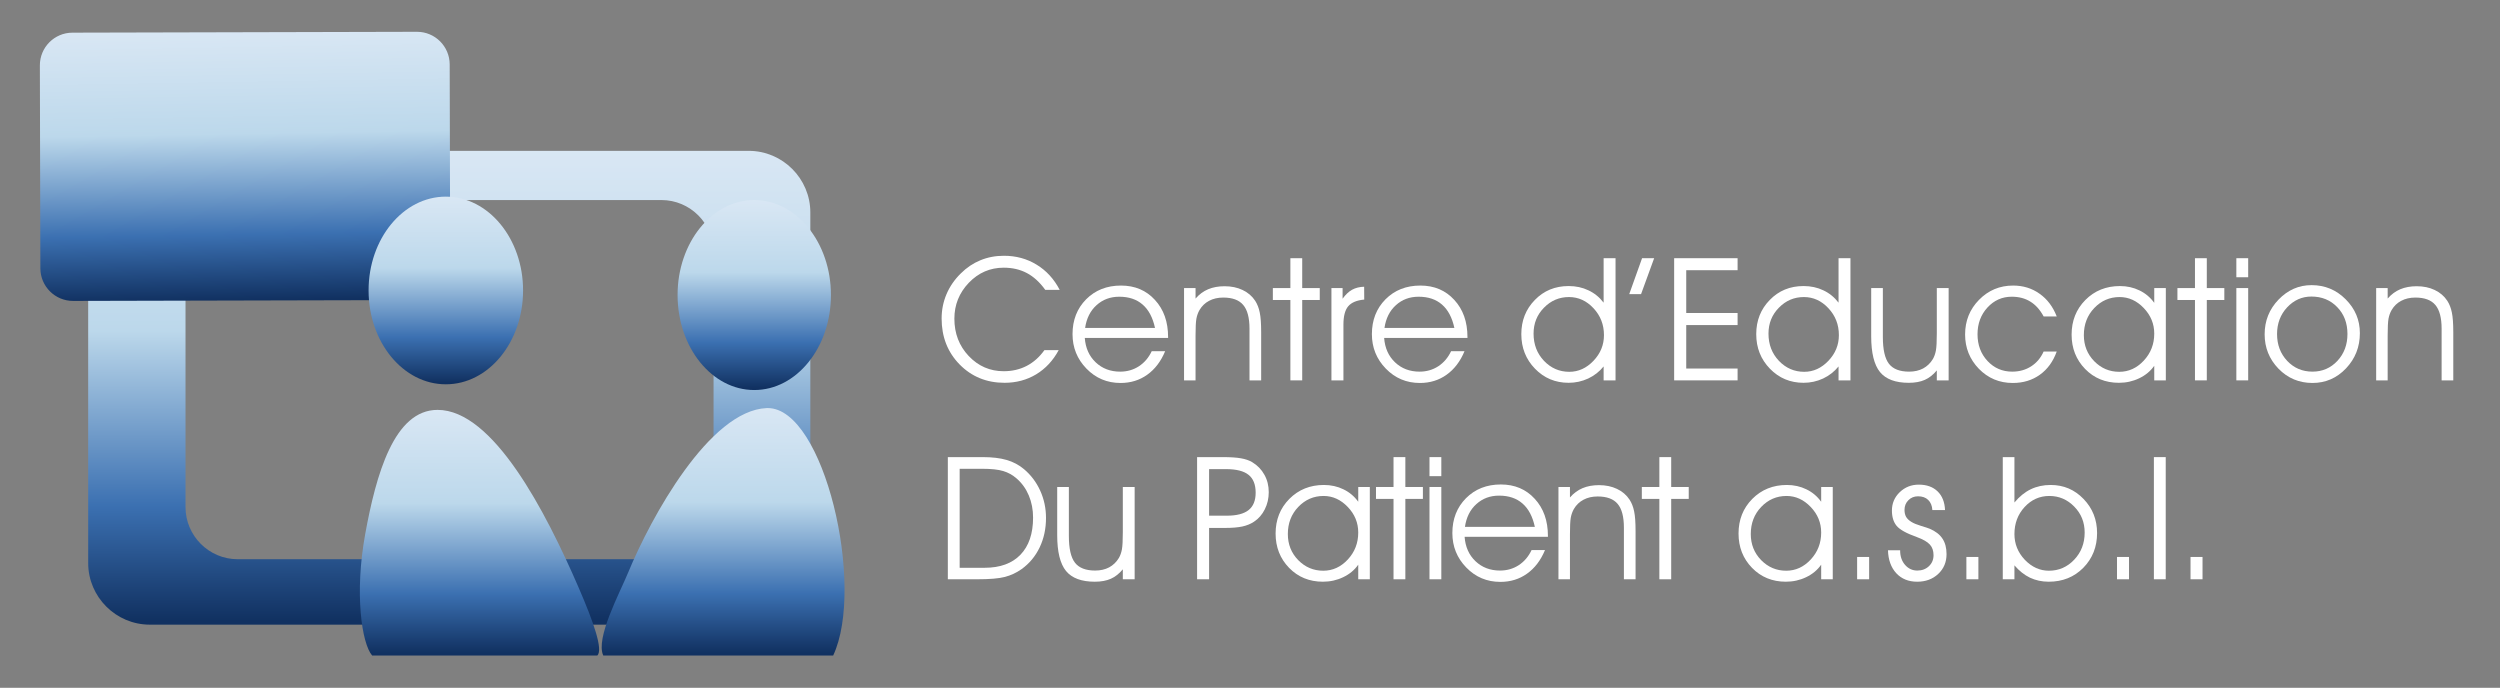
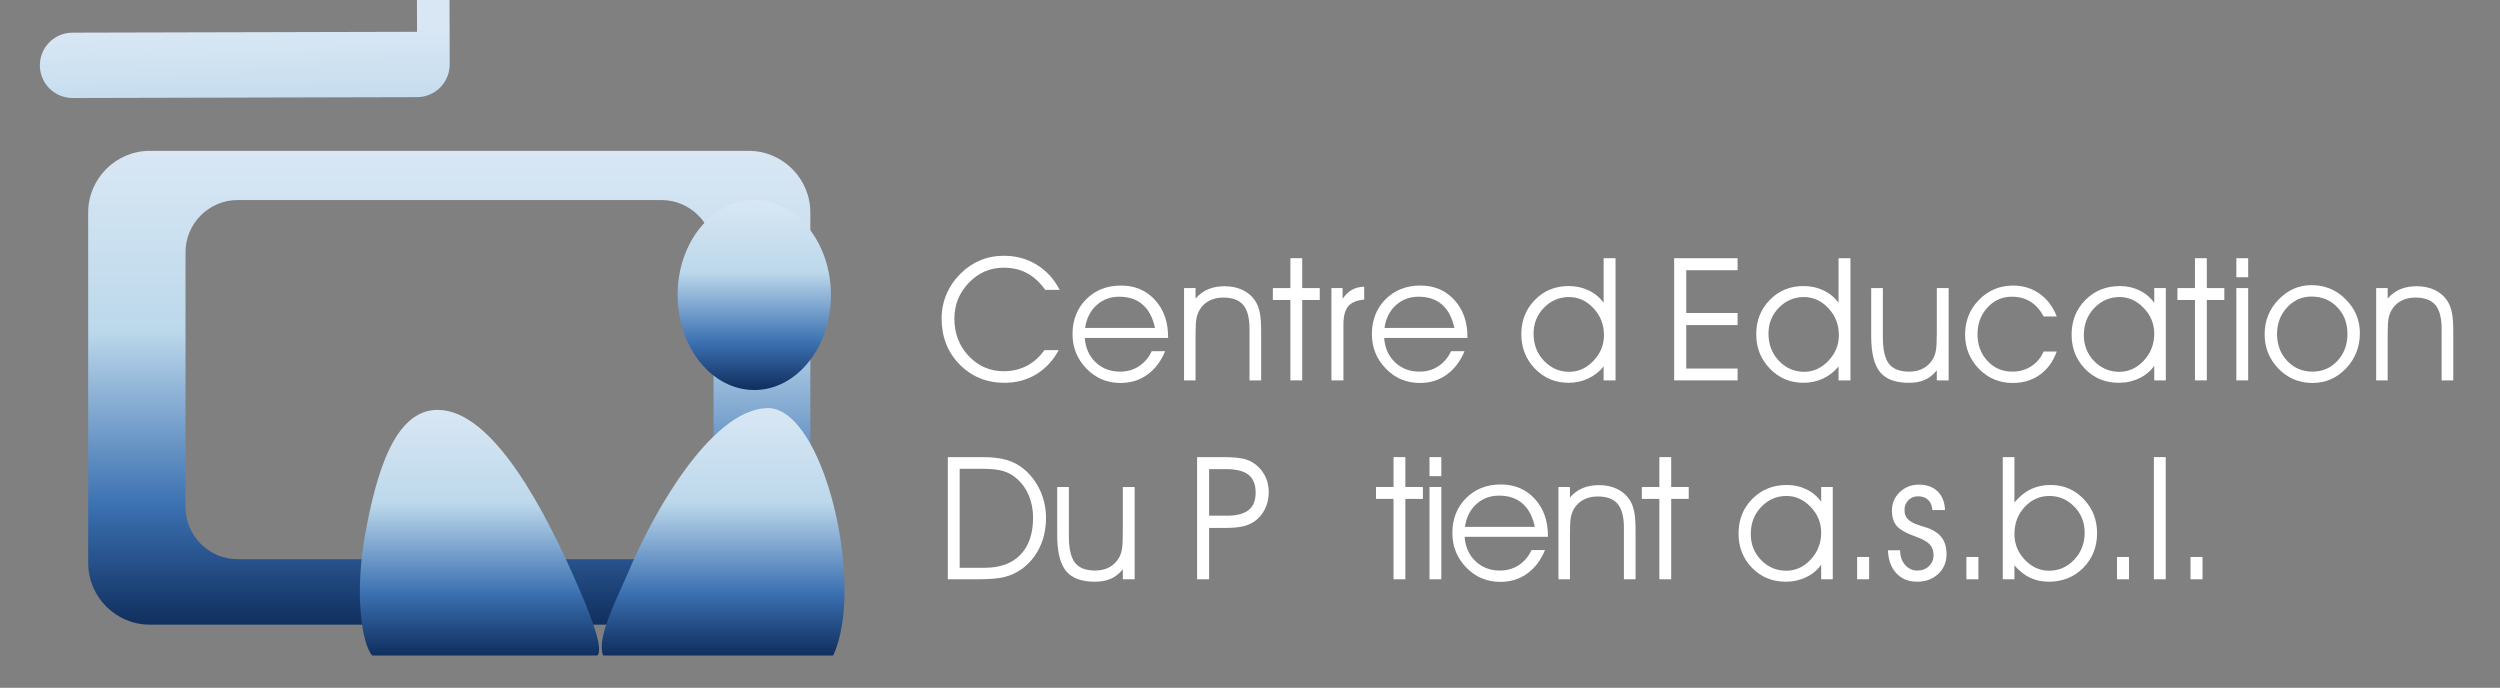
<svg xmlns="http://www.w3.org/2000/svg" xmlns:ns1="http://www.serif.com/" width="100%" height="100%" viewBox="0 0 6946 1911" version="1.1" xml:space="preserve" style="fill-rule:evenodd;clip-rule:evenodd;stroke-linejoin:round;stroke-miterlimit:2;">
  <rect x="0" y="0" width="6946" height="1911" fill="#808080" stroke="none" />
  <g id="Calque-1" ns1:id="Calque 1">
    <path d="M416.14,419.115c-94.123,-0 -171.136,77.014 -171.136,171.145l0,974.142c0,94.123 77.013,171.127 171.136,171.127l1664.15,0c94.123,0 171.137,-77.004 171.137,-171.127l0,-974.142c0,-94.131 -77.015,-171.145 -171.137,-171.145l-1664.15,-0Zm99.306,989.904l-0,-708.471c-0,-79.583 65.121,-144.715 144.696,-144.715l1177.74,0c79.584,0 144.688,65.132 144.688,144.715l-0,708.471c-0,79.575 -65.104,144.687 -144.688,144.687l-1177.74,0c-79.575,0 -144.696,-65.112 -144.696,-144.687Z" style="fill:url(#_Linear1);fill-rule:nonzero;" />
    <path d="M1882.58,819.752c0,145.663 95.461,263.921 213.042,263.921c117.581,-0 213.044,-118.258 213.044,-263.921c-0,-145.66 -95.463,-263.919 -213.044,-263.919c-117.581,0 -213.042,118.259 -213.042,263.919Z" style="fill:url(#_Linear2);" />
    <path d="M2129.94,1133.83c-158.567,6.71 -321.215,303.169 -384.609,456.798c-23.646,57.3 -91.45,182.952 -69.175,230.754l638.723,0c89.931,-192.144 -24.825,-687.621 -181.779,-687.621c-1.05,0 -2.108,0.027 -3.161,0.069Z" style="fill:url(#_Linear3);fill-rule:nonzero;" />
    <path d="M1014.73,1483.57c-30.181,165.071 -9.773,304.21 19.279,337.812l625.461,0c17.091,-15.823 -10.573,-93.783 -52.352,-190.112c-91.275,-210.425 -236.867,-492.457 -391.371,-492.457c-120.913,0 -170.842,179.715 -201.017,344.757Z" style="fill:url(#_Linear4);fill-rule:nonzero;" />
-     <path d="M1158.66,88.342c-0.079,-0 -957.352,2.396 -957.352,2.396c-50.131,0.112 -90.669,40.86 -90.539,90.989l1.406,563.794c0.131,50.139 40.86,90.677 90.989,90.556l957.111,-2.387c50.129,-0.123 90.669,-40.861 90.537,-90.998l-1.406,-563.821c-0.129,-50.042 -40.729,-90.529 -90.746,-90.529Z" style="fill:url(#_Linear5);fill-rule:nonzero;" />
-     <path d="M1024.05,807.04c-0,143.9 96.173,260.729 214.631,260.729c118.459,-0 214.631,-116.829 214.631,-260.729c0,-143.9 -96.172,-260.73 -214.631,-260.73c-118.458,0 -214.631,116.83 -214.631,260.73Z" style="fill:url(#_Linear6);" />
+     <path d="M1158.66,88.342c-0.079,-0 -957.352,2.396 -957.352,2.396c-50.131,0.112 -90.669,40.86 -90.539,90.989c0.131,50.139 40.86,90.677 90.989,90.556l957.111,-2.387c50.129,-0.123 90.669,-40.861 90.537,-90.998l-1.406,-563.821c-0.129,-50.042 -40.729,-90.529 -90.746,-90.529Z" style="fill:url(#_Linear5);fill-rule:nonzero;" />
    <g>
      <path d="M2904.1,805.279c-15.231,-21.136 -32.249,-36.677 -51.054,-46.624c-18.805,-9.946 -40.252,-14.919 -64.341,-14.919c-37.766,-0 -70.092,13.987 -96.978,41.961c-26.732,27.975 -40.097,61.233 -40.097,99.776c-0,41.029 13.288,75.609 39.864,103.739c26.731,28.13 59.134,42.195 97.211,42.195c23.467,-0 44.681,-4.896 63.642,-14.687c18.96,-9.791 35.434,-24.4 49.421,-43.827l39.631,0c-15.541,28.907 -36.367,51.287 -62.476,67.139c-26.11,15.697 -55.405,23.545 -87.887,23.545c-49.888,0 -91.539,-17.018 -124.953,-51.053c-33.258,-34.036 -49.887,-76.542 -49.887,-127.517c-0,-23.779 4.507,-46.314 13.521,-67.605c9.014,-21.292 22.224,-40.486 39.63,-57.581c16.163,-16.163 34.269,-28.363 54.317,-36.6c20.204,-8.392 42.04,-12.589 65.507,-12.589c33.725,0 64.031,8.237 90.917,24.711c27.042,16.474 48.412,39.786 64.108,69.936l-40.096,0Z" style="fill:#fff;" />
      <path d="M3245.44,938.858l-231.488,-0c2.02,27.974 12.122,50.587 30.305,67.838c18.184,17.251 40.874,25.876 68.071,25.876c19.272,0 36.6,-4.973 51.986,-14.92c15.386,-10.102 27.276,-24.089 35.668,-41.961l37.299,-0c-11.811,28.44 -28.441,50.276 -49.888,65.507c-21.291,15.23 -46.002,22.845 -74.132,22.845c-37.299,0 -68.848,-13.287 -94.647,-39.863c-25.799,-26.576 -38.698,-58.514 -38.698,-95.813c-0,-39.009 12.588,-71.257 37.765,-96.745c25.333,-25.488 57.659,-38.232 96.979,-38.232c38.542,0 69.936,13.288 94.18,39.864c24.4,26.42 36.6,60.844 36.6,103.272l0,2.332Zm-36.366,-27.742c-6.217,-28.751 -17.64,-50.354 -34.269,-64.807c-16.629,-14.609 -38.31,-21.914 -65.041,-21.914c-24.866,0 -45.925,7.849 -63.176,23.545c-17.251,15.542 -27.819,36.6 -31.704,63.176l194.19,0Z" style="fill:#fff;" />
      <path d="M3289.78,800.384l31.938,-0l-0,29.14c10.102,-11.656 21.758,-20.282 34.968,-25.876c13.365,-5.595 28.596,-8.393 45.691,-8.393c18.806,0 35.513,3.497 50.121,10.491c14.765,6.993 26.421,17.017 34.969,30.072c5.905,9.17 10.101,19.971 12.588,32.404c2.642,12.278 3.963,30.461 3.963,54.55l0,134.045l-32.404,-0l0,-143.603c0,-30.305 -5.828,-52.296 -17.484,-65.973c-11.5,-13.676 -29.995,-20.514 -55.482,-20.514c-14.92,-0 -28.053,3.03 -39.398,9.091c-11.19,5.906 -20.048,14.454 -26.576,25.643c-4.04,6.994 -6.916,14.998 -8.625,24.012c-1.554,8.859 -2.331,24.4 -2.331,46.624l-0,124.72l-31.938,-0l0,-256.433Z" style="fill:#fff;" />
      <path d="M3585.2,1056.82l0,-223.33l-48.722,0l0,-33.103l48.722,-0l0,-82.991l32.87,-0l0,82.991l48.723,-0l-0,33.103l-48.723,0l0,223.33l-32.87,-0Z" style="fill:#fff;" />
      <path d="M3732.59,1056.82l-33.337,-0l0,-256.433l31.005,-0l0,29.606c8.082,-11.345 16.863,-19.66 26.343,-24.944c9.636,-5.284 20.826,-8.081 33.569,-8.392l0.234,35.667c-20.67,1.865 -35.512,8.082 -44.526,18.65c-8.859,10.413 -13.288,27.431 -13.288,51.054l-0,154.792Z" style="fill:#fff;" />
      <path d="M4077.19,938.858l-231.488,-0c2.02,27.974 12.122,50.587 30.305,67.838c18.184,17.251 40.874,25.876 68.071,25.876c19.272,0 36.6,-4.973 51.986,-14.92c15.386,-10.102 27.276,-24.089 35.668,-41.961l37.299,-0c-11.811,28.44 -28.441,50.276 -49.888,65.507c-21.291,15.23 -46.002,22.845 -74.132,22.845c-37.299,0 -68.848,-13.287 -94.647,-39.863c-25.799,-26.576 -38.698,-58.514 -38.698,-95.813c-0,-39.009 12.588,-71.257 37.765,-96.745c25.333,-25.488 57.659,-38.232 96.979,-38.232c38.542,0 69.936,13.288 94.18,39.864c24.4,26.42 36.6,60.844 36.6,103.272l0,2.332Zm-36.366,-27.742c-6.217,-28.751 -17.64,-50.354 -34.269,-64.807c-16.629,-14.609 -38.31,-21.914 -65.041,-21.914c-24.866,0 -45.925,7.849 -63.176,23.545c-17.251,15.542 -27.819,36.6 -31.704,63.176l194.19,0Z" style="fill:#fff;" />
      <path d="M4456.45,931.165c0,-29.218 -9.713,-54.162 -29.14,-74.832c-19.271,-20.67 -41.961,-31.005 -68.071,-31.005c-27.042,-0 -50.199,9.869 -69.47,29.606c-19.271,19.582 -28.907,43.594 -28.907,72.034c0,29.995 9.636,55.172 28.907,75.532c19.427,20.359 42.894,30.538 70.403,30.538c25.332,0 47.712,-10.179 67.138,-30.538c19.427,-20.36 29.14,-44.138 29.14,-71.335Zm-0.932,-90.218l-0,-123.554l33.103,-0l0,339.424l-33.103,-0l-0,-38.698c-11.501,14.298 -25.799,25.487 -42.894,33.569c-17.096,7.926 -35.201,11.889 -54.317,11.889c-36.989,0 -68.149,-13.055 -93.482,-39.164c-25.332,-26.11 -37.998,-58.125 -37.998,-96.046c-0,-37.61 12.51,-69.237 37.532,-94.88c25.022,-25.799 56.337,-38.698 93.948,-38.698c20.203,-0 38.542,3.963 55.016,11.889c16.629,7.771 30.694,19.194 42.195,34.269Z" style="fill:#fff;" />
-       <path d="M4559.55,817.169l-32.87,-0l35.668,-99.776l33.569,-0l-36.367,99.776Z" style="fill:#fff;" />
      <path d="M4685.04,869.621l142.67,-0l-0,33.569l-142.67,0l-0,120.757l142.67,-0l-0,32.87l-176.24,-0l0,-339.424l176.24,-0l-0,33.336l-142.67,0l-0,118.892Z" style="fill:#fff;" />
      <path d="M5109.14,931.165c0,-29.218 -9.713,-54.162 -29.14,-74.832c-19.271,-20.67 -41.962,-31.005 -68.071,-31.005c-27.042,-0 -50.199,9.869 -69.47,29.606c-19.272,19.582 -28.907,43.594 -28.907,72.034c-0,29.995 9.635,55.172 28.907,75.532c19.426,20.359 42.894,30.538 70.402,30.538c25.333,0 47.712,-10.179 67.139,-30.538c19.427,-20.36 29.14,-44.138 29.14,-71.335Zm-0.932,-90.218l-0,-123.554l33.103,-0l-0,339.424l-33.103,-0l-0,-38.698c-11.501,14.298 -25.799,25.487 -42.895,33.569c-17.095,7.926 -35.201,11.889 -54.317,11.889c-36.988,0 -68.149,-13.055 -93.481,-39.164c-25.333,-26.11 -37.999,-58.125 -37.999,-96.046c0,-37.61 12.511,-69.237 37.533,-94.88c25.021,-25.799 56.337,-38.698 93.947,-38.698c20.204,-0 38.543,3.963 55.017,11.889c16.629,7.771 30.694,19.194 42.195,34.269Z" style="fill:#fff;" />
      <path d="M5198.93,800.384l32.404,-0l-0,136.142c-0,34.968 5.672,59.757 17.018,74.366c11.345,14.453 29.995,21.68 55.949,21.68c14.764,0 27.741,-2.953 38.931,-8.858c11.19,-6.062 20.204,-14.765 27.042,-26.11c3.885,-6.683 6.683,-14.531 8.392,-23.545c1.71,-9.17 2.565,-25.022 2.565,-47.557l-0,-126.118l32.87,-0l-0,256.433l-32.87,-0l-0,-27.742c-9.947,12.123 -21.059,20.903 -33.337,26.343c-12.277,5.439 -27.119,8.159 -44.526,8.159c-36.988,0 -63.642,-9.946 -79.96,-29.839c-16.319,-20.049 -24.478,-53.23 -24.478,-99.543l0,-133.811Z" style="fill:#fff;" />
      <path d="M5678.05,879.179c-10.101,-18.65 -22.457,-32.404 -37.066,-41.263c-14.453,-9.014 -31.704,-13.521 -51.753,-13.521c-26.42,0 -48.877,10.024 -67.371,30.073c-18.339,20.048 -27.509,44.837 -27.509,74.365c0,29.529 9.247,54.24 27.742,74.133c18.494,19.737 41.34,29.606 68.537,29.606c19.893,0 37.455,-4.895 52.686,-14.686c15.23,-9.792 26.808,-23.546 34.734,-41.263l36.367,0c-9.946,27.819 -25.565,49.344 -46.857,64.575c-21.292,15.23 -46.391,22.845 -75.298,22.845c-37.144,0 -68.537,-13.132 -94.181,-39.397c-25.488,-26.42 -38.232,-58.202 -38.232,-95.346c0,-37.921 12.9,-70.014 38.699,-96.279c25.954,-26.421 57.503,-39.631 94.647,-39.631c27.819,0 52.296,7.538 73.433,22.613c21.291,14.92 37.221,35.978 47.789,63.176l-36.367,-0Z" style="fill:#fff;" />
      <path d="M5985.36,926.968c0,-27.197 -9.713,-50.898 -29.14,-71.101c-19.427,-20.36 -41.806,-30.539 -67.139,-30.539c-27.508,-0 -50.975,10.179 -70.402,30.539c-19.271,20.203 -28.907,45.303 -28.907,75.298c-0,28.596 9.636,52.763 28.907,72.5c19.271,19.582 42.428,29.373 69.47,29.373c26.109,0 48.8,-10.335 68.071,-31.005c19.427,-20.825 29.14,-45.847 29.14,-75.065Zm0,89.286c-10.257,14.764 -24.167,26.342 -41.728,34.735c-17.407,8.392 -36.212,12.588 -56.416,12.588c-37.61,0 -68.926,-12.821 -93.947,-38.465c-25.022,-25.798 -37.533,-57.581 -37.533,-95.346c0,-38.387 12.744,-70.48 38.232,-96.279c25.643,-25.799 57.659,-38.698 96.046,-38.698c19.737,-0 37.843,4.041 54.317,12.122c16.474,7.926 30.15,19.427 41.029,34.502l0,-41.029l32.171,-0l-0,256.433l-32.171,-0l0,-40.563Z" style="fill:#fff;" />
      <path d="M6098.49,1056.82l0,-223.33l-48.722,0l-0,-33.103l48.722,-0l0,-82.991l32.87,-0l0,82.991l48.722,-0l0,33.103l-48.722,0l0,223.33l-32.87,-0Z" style="fill:#fff;" />
      <path d="M6246.34,770.311l-32.87,0l-0,-52.918l32.87,-0l-0,52.918Zm-32.87,286.506l-0,-256.433l32.87,-0l-0,256.433l-32.87,-0Z" style="fill:#fff;" />
      <path d="M6326.58,928.367c-0,29.529 9.402,54.317 28.207,74.366c18.805,19.893 42.195,29.839 70.169,29.839c27.509,0 50.588,-9.946 69.237,-29.839c18.65,-20.049 27.975,-44.993 27.975,-74.832c-0,-30.306 -9.48,-55.172 -28.441,-74.599c-18.805,-19.582 -42.739,-29.373 -71.801,-29.373c-26.11,0 -48.567,10.024 -67.372,30.073c-18.65,20.048 -27.974,44.837 -27.974,74.365Zm-34.502,0.466c-0,-37.61 12.899,-69.78 38.698,-96.512c25.798,-26.731 56.337,-40.096 91.616,-40.096c37.144,-0 68.771,13.132 94.88,39.397c26.265,26.265 39.398,57.581 39.398,93.948c-0,38.231 -12.822,70.868 -38.465,97.91c-25.643,27.042 -56.726,40.563 -93.249,40.563c-37.143,0 -68.615,-13.21 -94.413,-39.63c-25.644,-26.576 -38.465,-58.436 -38.465,-95.58Z" style="fill:#fff;" />
      <path d="M6601.96,800.384l31.937,-0l0,29.14c10.102,-11.656 21.758,-20.282 34.968,-25.876c13.366,-5.595 28.597,-8.393 45.692,-8.393c18.805,0 35.512,3.497 50.121,10.491c14.764,6.993 26.42,17.017 34.968,30.072c5.906,9.17 10.102,19.971 12.589,32.404c2.642,12.278 3.963,30.461 3.963,54.55l-0,134.045l-32.404,-0l-0,-143.603c-0,-30.305 -5.828,-52.296 -17.484,-65.973c-11.501,-13.676 -29.995,-20.514 -55.483,-20.514c-14.92,-0 -28.052,3.03 -39.397,9.091c-11.19,5.906 -20.049,14.454 -26.576,25.643c-4.041,6.994 -6.916,14.998 -8.625,24.012c-1.555,8.859 -2.332,24.4 -2.332,46.624l0,124.72l-31.937,-0l-0,-256.433Z" style="fill:#fff;" />
    </g>
    <g>
      <path d="M2666.32,1302.44l0,275.082l69.237,0c43.205,0 76.464,-12.122 99.776,-36.367c23.312,-24.244 34.968,-58.591 34.968,-103.039c0,-22.224 -3.963,-42.739 -11.889,-61.544c-7.926,-18.805 -19.271,-34.58 -34.036,-47.324c-11.034,-9.635 -23.389,-16.473 -37.066,-20.514c-13.676,-4.196 -33.569,-6.294 -59.679,-6.294l-61.311,-0Zm-32.87,-32.404l96.512,-0c26.576,-0 48.878,2.642 66.906,7.926c18.184,5.284 34.191,13.754 48.023,25.41c19.427,16.319 34.502,36.289 45.225,59.912c10.724,23.623 16.086,48.878 16.086,75.764c-0,29.995 -5.906,57.348 -17.717,82.059c-11.812,24.555 -28.519,44.604 -50.121,60.145c-14.298,10.102 -29.762,17.329 -46.391,21.68c-16.63,4.352 -42.273,6.528 -76.93,6.528l-81.593,-0l0,-339.424Z" style="fill:#fff;fill-rule:nonzero;" />
      <g>
        <path d="M2937.33,1353.03l32.404,-0l-0,136.142c-0,34.968 5.672,59.757 17.017,74.366c11.346,14.453 29.995,21.68 55.949,21.68c14.765,0 27.742,-2.953 38.932,-8.859c11.189,-6.061 20.203,-14.764 27.042,-26.109c3.885,-6.683 6.682,-14.531 8.392,-23.545c1.709,-9.17 2.564,-25.022 2.564,-47.557l0,-126.118l32.87,-0l0,256.433l-32.87,-0l0,-27.742c-9.946,12.122 -21.058,20.903 -33.336,26.343c-12.278,5.439 -27.12,8.159 -44.526,8.159c-36.989,0 -63.642,-9.946 -79.96,-29.839c-16.319,-20.049 -24.478,-53.23 -24.478,-99.543l-0,-133.811Z" style="fill:#fff;fill-rule:nonzero;" />
        <path d="M3359.35,1303.38l0,129.382l49.189,0c27.353,0 47.557,-5.206 60.611,-15.619c13.055,-10.413 19.582,-26.498 19.582,-48.256c0,-22.69 -6.605,-39.242 -19.815,-49.655c-13.055,-10.568 -34.113,-15.852 -63.176,-15.852l-46.391,0Zm-33.336,-33.336l72.035,-0c20.67,-0 37.221,1.088 49.654,3.263c12.433,2.176 22.768,5.673 31.005,10.491c14.92,9.014 26.343,20.748 34.269,35.201c8.082,14.298 12.122,30.461 12.122,48.489c0,17.096 -3.652,32.948 -10.956,47.557c-7.149,14.453 -17.174,25.954 -30.073,34.502c-9.014,6.061 -19.815,10.49 -32.404,13.288c-12.433,2.642 -28.363,3.963 -47.789,3.963l-44.527,-0l0,142.67l-33.336,-0l0,-339.424Z" style="fill:#fff;fill-rule:nonzero;" />
-         <path d="M3773.73,1479.62c-0,-27.197 -9.713,-50.898 -29.14,-71.101c-19.427,-20.36 -41.807,-30.539 -67.139,-30.539c-27.508,-0 -50.976,10.179 -70.402,30.539c-19.272,20.203 -28.907,45.303 -28.907,75.298c-0,28.596 9.635,52.763 28.907,72.5c19.271,19.582 42.428,29.373 69.47,29.373c26.109,0 48.8,-10.335 68.071,-31.005c19.427,-20.825 29.14,-45.847 29.14,-75.065Zm-0,89.286c-10.257,14.764 -24.167,26.342 -41.729,34.735c-17.406,8.392 -36.211,12.588 -56.415,12.588c-37.61,0 -68.926,-12.822 -93.948,-38.465c-25.021,-25.799 -37.532,-57.581 -37.532,-95.346c-0,-38.387 12.744,-70.48 38.232,-96.279c25.643,-25.799 57.658,-38.698 96.046,-38.698c19.737,-0 37.843,4.041 54.317,12.122c16.474,7.926 30.15,19.427 41.029,34.502l-0,-41.029l32.171,-0l-0,256.433l-32.171,-0l-0,-40.563Z" style="fill:#fff;fill-rule:nonzero;" />
        <path d="M3871.77,1609.47l-0,-223.33l-48.723,-0l0,-33.103l48.723,-0l-0,-82.991l32.87,-0l-0,82.991l48.722,-0l-0,33.103l-48.722,-0l-0,223.33l-32.87,-0Z" style="fill:#fff;fill-rule:nonzero;" />
        <path d="M4004.56,1322.96l-32.871,0l0,-52.918l32.871,-0l-0,52.918Zm-32.871,286.506l0,-256.433l32.871,-0l-0,256.433l-32.871,-0Z" style="fill:#fff;fill-rule:nonzero;" />
        <path d="M4300.77,1491.51l-231.489,0c2.02,27.975 12.122,50.588 30.305,67.839c18.184,17.251 40.874,25.876 68.072,25.876c19.271,0 36.6,-4.973 51.986,-14.92c15.385,-10.102 27.275,-24.089 35.667,-41.961l37.299,-0c-11.811,28.44 -28.44,50.276 -49.888,65.506c-21.291,15.231 -46.002,22.846 -74.132,22.846c-37.299,0 -68.848,-13.288 -94.647,-39.863c-25.799,-26.576 -38.698,-58.514 -38.698,-95.813c0,-39.009 12.589,-71.257 37.766,-96.745c25.332,-25.488 57.658,-38.232 96.978,-38.232c38.542,0 69.936,13.288 94.181,39.864c24.4,26.42 36.6,60.844 36.6,103.272l-0,2.331Zm-36.367,-27.741c-6.217,-28.751 -17.64,-50.354 -34.269,-64.807c-16.629,-14.609 -38.31,-21.914 -65.041,-21.914c-24.866,0 -45.925,7.849 -63.175,23.545c-17.251,15.542 -27.82,36.6 -31.705,63.176l194.19,0Z" style="fill:#fff;fill-rule:nonzero;" />
        <path d="M4330.02,1353.03l31.937,-0l0,29.14c10.102,-11.656 21.758,-20.282 34.969,-25.877c13.365,-5.594 28.596,-8.392 45.691,-8.392c18.805,0 35.512,3.497 50.121,10.491c14.764,6.993 26.421,17.017 34.968,30.072c5.906,9.17 10.102,19.971 12.589,32.404c2.642,12.278 3.963,30.461 3.963,54.55l-0,134.045l-32.404,-0l0,-143.603c0,-30.305 -5.828,-52.297 -17.484,-65.973c-11.501,-13.676 -29.995,-20.515 -55.483,-20.515c-14.919,0 -28.052,3.031 -39.397,9.092c-11.19,5.906 -20.048,14.454 -26.576,25.643c-4.041,6.994 -6.916,14.998 -8.625,24.012c-1.554,8.858 -2.332,24.4 -2.332,46.624l0,124.72l-31.937,-0l-0,-256.433Z" style="fill:#fff;fill-rule:nonzero;" />
        <path d="M4610.38,1609.47l-0,-223.33l-48.723,-0l0,-33.103l48.723,-0l-0,-82.991l32.87,-0l-0,82.991l48.722,-0l-0,33.103l-48.722,-0l-0,223.33l-32.87,-0Z" style="fill:#fff;fill-rule:nonzero;" />
        <path d="M5059.96,1479.62c0,-27.197 -9.713,-50.898 -29.14,-71.101c-19.427,-20.36 -41.806,-30.539 -67.139,-30.539c-27.508,-0 -50.976,10.179 -70.402,30.539c-19.272,20.203 -28.907,45.303 -28.907,75.298c-0,28.596 9.635,52.763 28.907,72.5c19.271,19.582 42.428,29.373 69.47,29.373c26.109,0 48.8,-10.335 68.071,-31.005c19.427,-20.825 29.14,-45.847 29.14,-75.065Zm0,89.286c-10.257,14.764 -24.167,26.342 -41.729,34.735c-17.406,8.392 -36.211,12.588 -56.415,12.588c-37.61,0 -68.926,-12.822 -93.947,-38.465c-25.022,-25.799 -37.533,-57.581 -37.533,-95.346c0,-38.387 12.744,-70.48 38.232,-96.279c25.643,-25.799 57.658,-38.698 96.046,-38.698c19.737,-0 37.843,4.041 54.317,12.122c16.474,7.926 30.15,19.427 41.029,34.502l0,-41.029l32.171,-0l-0,256.433l-32.171,-0l0,-40.563Z" style="fill:#fff;fill-rule:nonzero;" />
        <rect x="5159.86" y="1547.45" width="33.336" height="62.01" style="fill:#fff;fill-rule:nonzero;" />
        <path d="M5245.55,1528.81l33.803,-0l-0,0.932c-0,16.008 4.584,29.296 13.754,39.864c9.169,10.413 20.514,15.619 34.035,15.619c12.9,0 23.623,-4.041 32.171,-12.122c8.548,-8.082 12.822,-18.261 12.822,-30.539c-0,-12.278 -3.419,-22.147 -10.258,-29.606c-6.682,-7.46 -18.882,-14.454 -36.6,-20.981c-28.44,-10.102 -47.012,-20.437 -55.715,-31.005c-8.704,-10.568 -13.055,-24.711 -13.055,-42.428c-0,-20.049 7.227,-37.066 21.68,-51.054c14.609,-13.987 32.248,-20.981 52.918,-20.981c21.914,0 39.32,6.217 52.219,18.65c12.9,12.433 19.816,29.762 20.748,51.986l-35.201,-0c-0.777,-12.122 -4.662,-21.525 -11.656,-28.208c-6.838,-6.682 -16.241,-10.024 -28.208,-10.024c-10.723,0 -19.659,3.652 -26.809,10.957c-7.149,7.149 -10.723,16.085 -10.723,26.809c-0,7.615 1.476,14.065 4.429,19.349c2.953,5.128 7.849,9.791 14.687,13.987c6.216,3.885 15.23,7.615 27.042,11.19c11.967,3.574 19.971,6.216 24.011,7.926c16.008,6.838 27.742,15.93 35.201,27.275c7.616,11.345 11.423,25.799 11.423,43.36c0,22.069 -7.693,40.33 -23.079,54.784c-15.386,14.453 -34.89,21.68 -58.513,21.68c-24.089,0 -43.438,-7.848 -58.047,-23.545c-14.609,-15.852 -22.302,-37.144 -23.079,-63.875Z" style="fill:#fff;fill-rule:nonzero;" />
        <rect x="5463.42" y="1547.45" width="33.336" height="62.01" style="fill:#fff;fill-rule:nonzero;" />
        <path d="M5596.9,1270.04l0,126.118c13.832,-16.629 28.985,-28.907 45.459,-36.833c16.474,-7.926 34.89,-11.889 55.25,-11.889c36.056,-0 66.517,12.977 91.383,38.931c25.021,25.954 37.532,57.503 37.532,94.647c0,38.387 -12.744,70.558 -38.232,96.512c-25.487,25.799 -57.503,38.698 -96.045,38.698c-18.961,0 -36.367,-3.73 -52.219,-11.19c-15.697,-7.615 -30.073,-19.038 -43.128,-34.268l0,38.698l-32.403,-0l-0,-339.424l32.403,-0Zm0,213.772c0,27.352 9.636,51.208 28.907,71.568c19.427,20.203 41.729,30.305 66.906,30.305c27.508,0 50.898,-10.179 70.169,-30.539c19.427,-20.359 29.14,-45.536 29.14,-75.531c0,-28.44 -9.635,-52.452 -28.907,-72.034c-19.271,-19.738 -42.35,-29.606 -69.236,-29.606c-26.887,-0 -49.811,10.257 -68.771,30.772c-18.805,20.514 -28.208,45.536 -28.208,75.065Z" style="fill:#fff;fill-rule:nonzero;" />
        <rect x="5881.9" y="1547.45" width="33.336" height="62.01" style="fill:#fff;fill-rule:nonzero;" />
        <rect x="5984.37" y="1270.04" width="32.87" height="339.424" style="fill:#fff;fill-rule:nonzero;" />
        <rect x="6086.15" y="1547.45" width="33.336" height="62.01" style="fill:#fff;fill-rule:nonzero;" />
      </g>
    </g>
  </g>
  <defs>
    <linearGradient id="_Linear1" x1="0" y1="0" x2="1" y2="0" gradientUnits="userSpaceOnUse" gradientTransform="matrix(8.06073e-14,1316.42,-1316.42,8.06073e-14,1248.21,419.113)">
      <stop offset="0" style="stop-color:#d9e7f4;stop-opacity:1" />
      <stop offset="0.38" style="stop-color:#bcd8eb;stop-opacity:1" />
      <stop offset="0.75" style="stop-color:#3b70b1;stop-opacity:1" />
      <stop offset="0.99" style="stop-color:#113161;stop-opacity:1" />
      <stop offset="1" style="stop-color:#113161;stop-opacity:1" />
    </linearGradient>
    <linearGradient id="_Linear2" x1="0" y1="0" x2="1" y2="0" gradientUnits="userSpaceOnUse" gradientTransform="matrix(3.23203e-14,527.831,-527.831,3.23203e-14,2095.62,555.84)">
      <stop offset="0" style="stop-color:#d9e7f4;stop-opacity:1" />
      <stop offset="0.38" style="stop-color:#bcd8eb;stop-opacity:1" />
      <stop offset="0.75" style="stop-color:#3b70b1;stop-opacity:1" />
      <stop offset="0.99" style="stop-color:#113161;stop-opacity:1" />
      <stop offset="1" style="stop-color:#113161;stop-opacity:1" />
    </linearGradient>
    <linearGradient id="_Linear3" x1="0" y1="0" x2="1" y2="0" gradientUnits="userSpaceOnUse" gradientTransform="matrix(4.21053e-14,687.631,-687.631,4.21053e-14,2009.13,1133.76)">
      <stop offset="0" style="stop-color:#d9e7f4;stop-opacity:1" />
      <stop offset="0.38" style="stop-color:#bcd8eb;stop-opacity:1" />
      <stop offset="0.75" style="stop-color:#3b70b1;stop-opacity:1" />
      <stop offset="0.99" style="stop-color:#113161;stop-opacity:1" />
      <stop offset="1" style="stop-color:#113161;stop-opacity:1" />
    </linearGradient>
    <linearGradient id="_Linear4" x1="0" y1="0" x2="1" y2="0" gradientUnits="userSpaceOnUse" gradientTransform="matrix(4.17957e-14,682.575,-682.575,4.17957e-14,1332.21,1138.81)">
      <stop offset="0" style="stop-color:#d9e7f4;stop-opacity:1" />
      <stop offset="0.38" style="stop-color:#bcd8eb;stop-opacity:1" />
      <stop offset="0.75" style="stop-color:#3b70b1;stop-opacity:1" />
      <stop offset="0.99" style="stop-color:#113161;stop-opacity:1" />
      <stop offset="1" style="stop-color:#113161;stop-opacity:1" />
    </linearGradient>
    <linearGradient id="_Linear5" x1="0" y1="0" x2="1" y2="0" gradientUnits="userSpaceOnUse" gradientTransform="matrix(13.257,759.475,-759.475,13.257,674.158,82.473)">
      <stop offset="0" style="stop-color:#d9e7f4;stop-opacity:1" />
      <stop offset="0.38" style="stop-color:#bcd8eb;stop-opacity:1" />
      <stop offset="0.75" style="stop-color:#3b70b1;stop-opacity:1" />
      <stop offset="0.99" style="stop-color:#113161;stop-opacity:1" />
      <stop offset="1" style="stop-color:#113161;stop-opacity:1" />
    </linearGradient>
    <linearGradient id="_Linear6" x1="0" y1="0" x2="1" y2="0" gradientUnits="userSpaceOnUse" gradientTransform="matrix(3.193e-14,521.456,-521.456,3.193e-14,1238.68,546.31)">
      <stop offset="0" style="stop-color:#d9e7f4;stop-opacity:1" />
      <stop offset="0.38" style="stop-color:#bcd8eb;stop-opacity:1" />
      <stop offset="0.75" style="stop-color:#3b70b1;stop-opacity:1" />
      <stop offset="0.99" style="stop-color:#113161;stop-opacity:1" />
      <stop offset="1" style="stop-color:#113161;stop-opacity:1" />
    </linearGradient>
  </defs>
</svg>